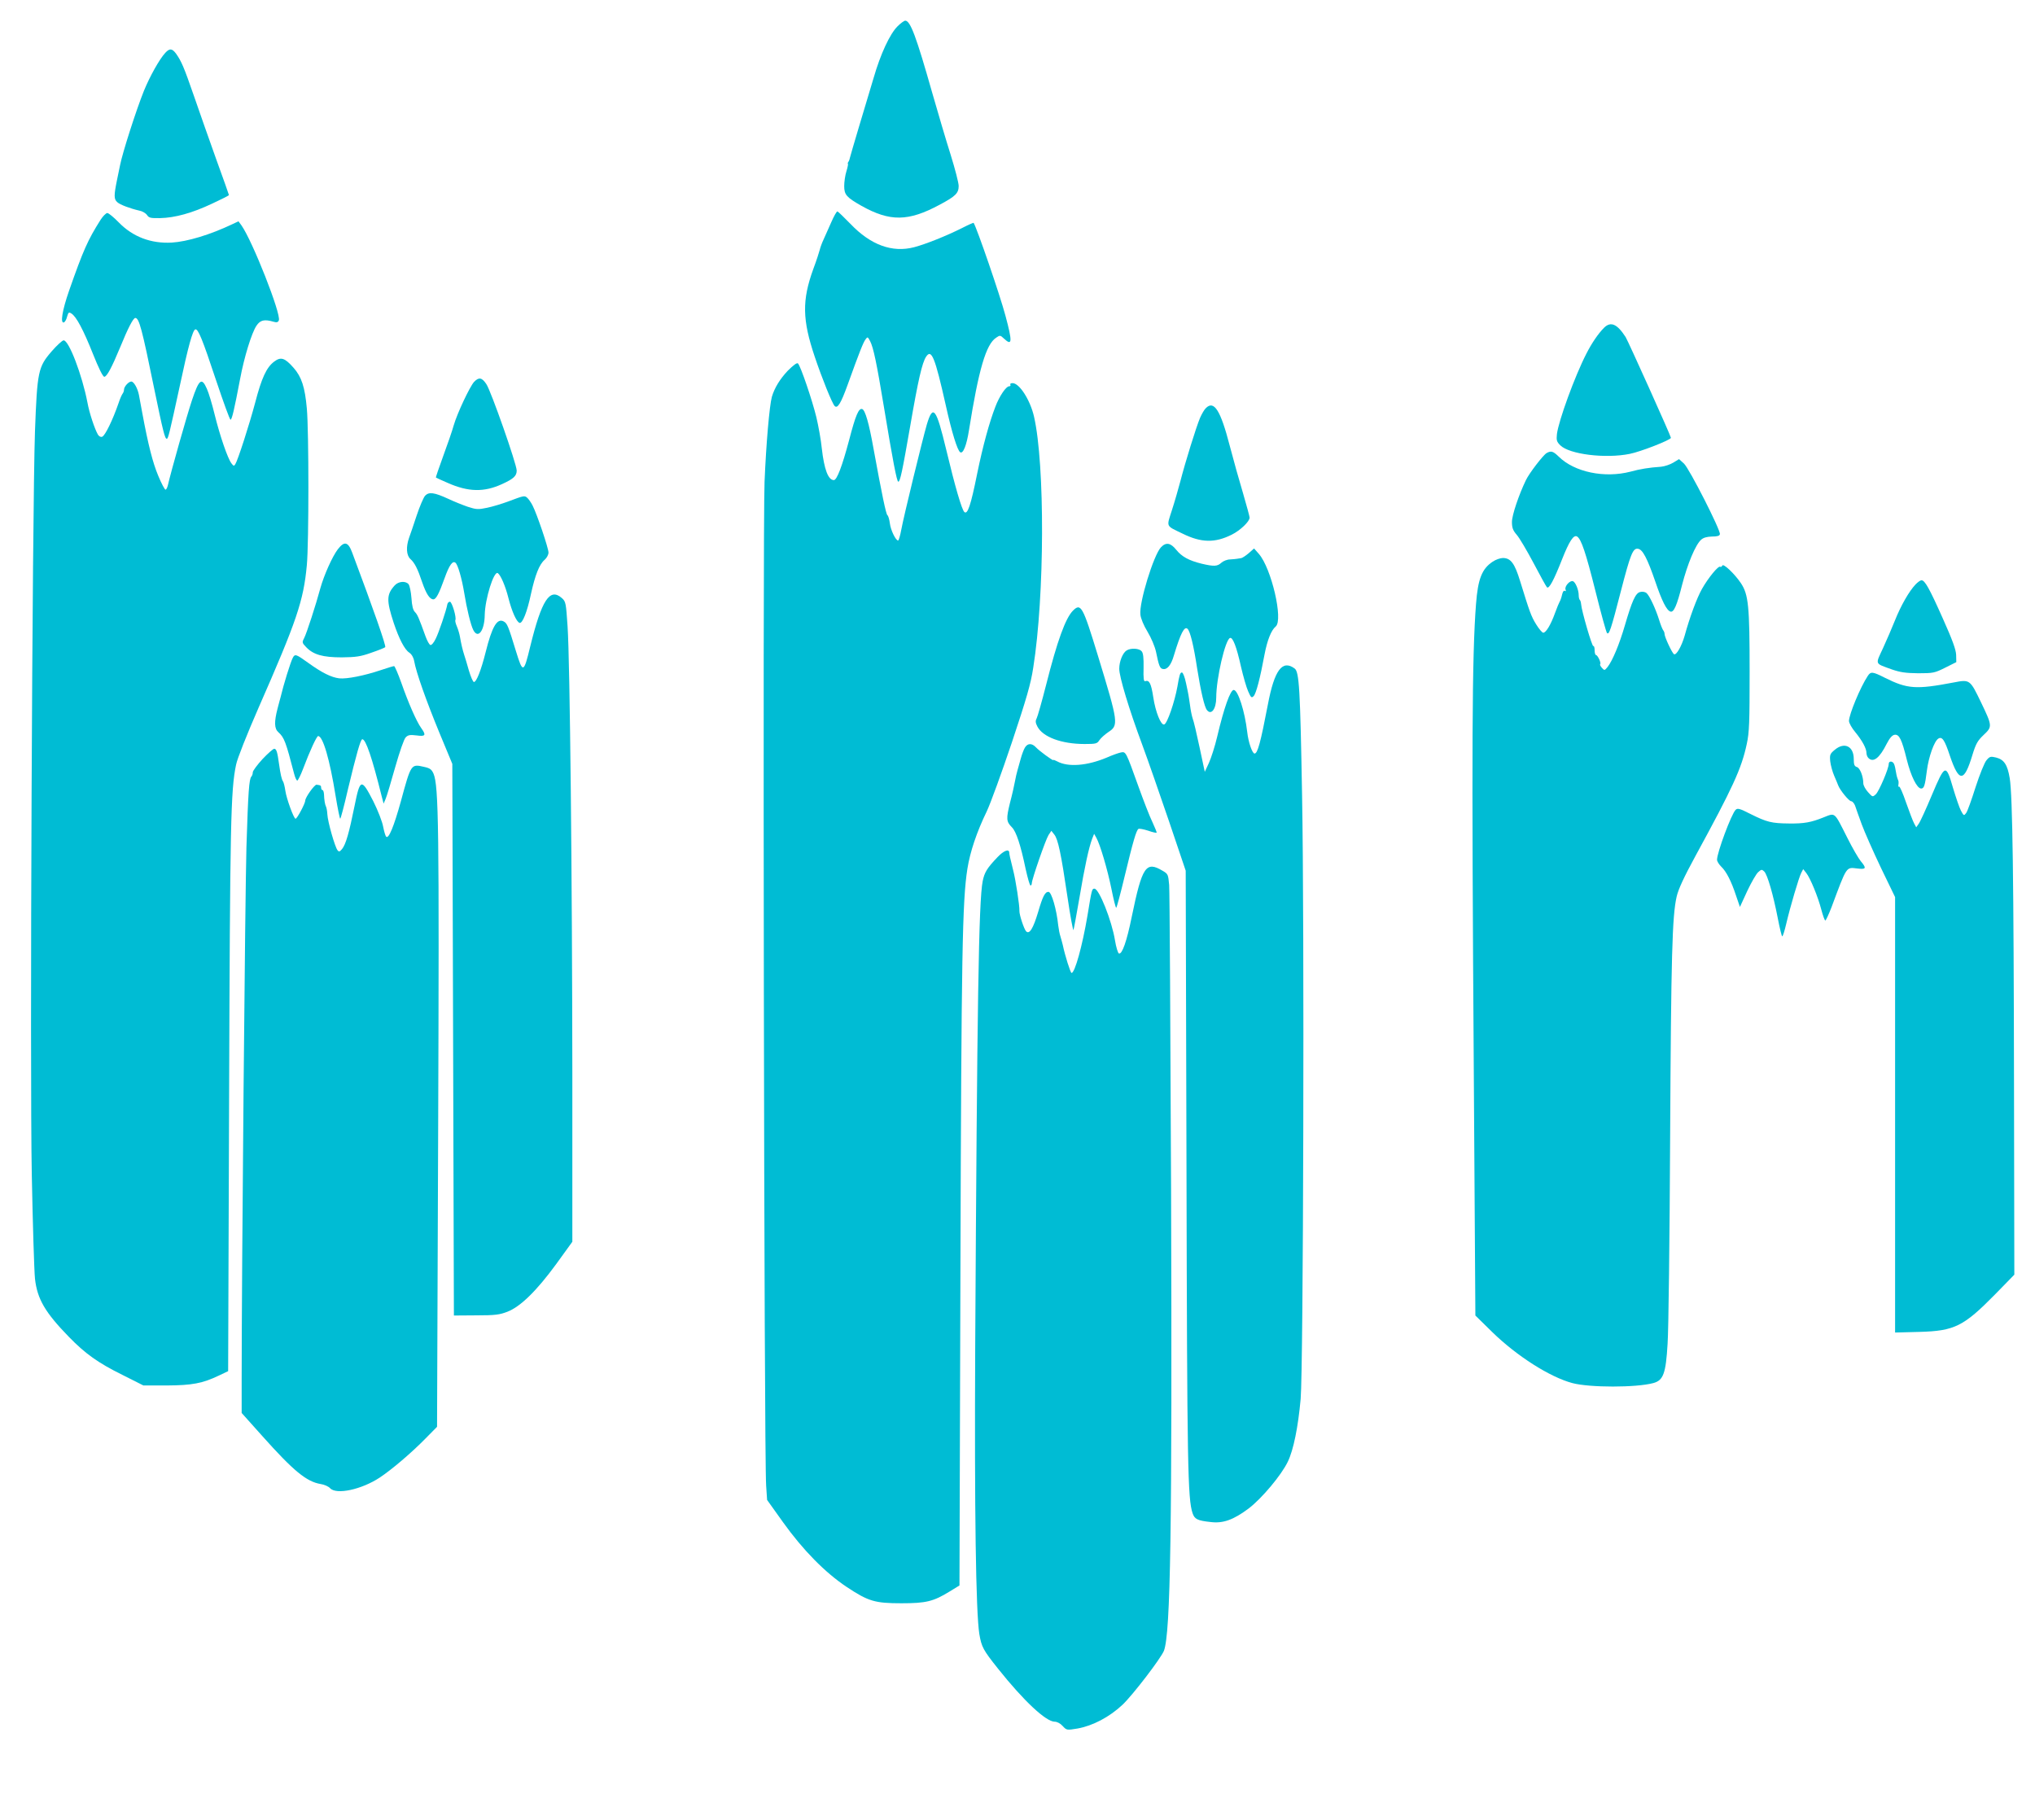
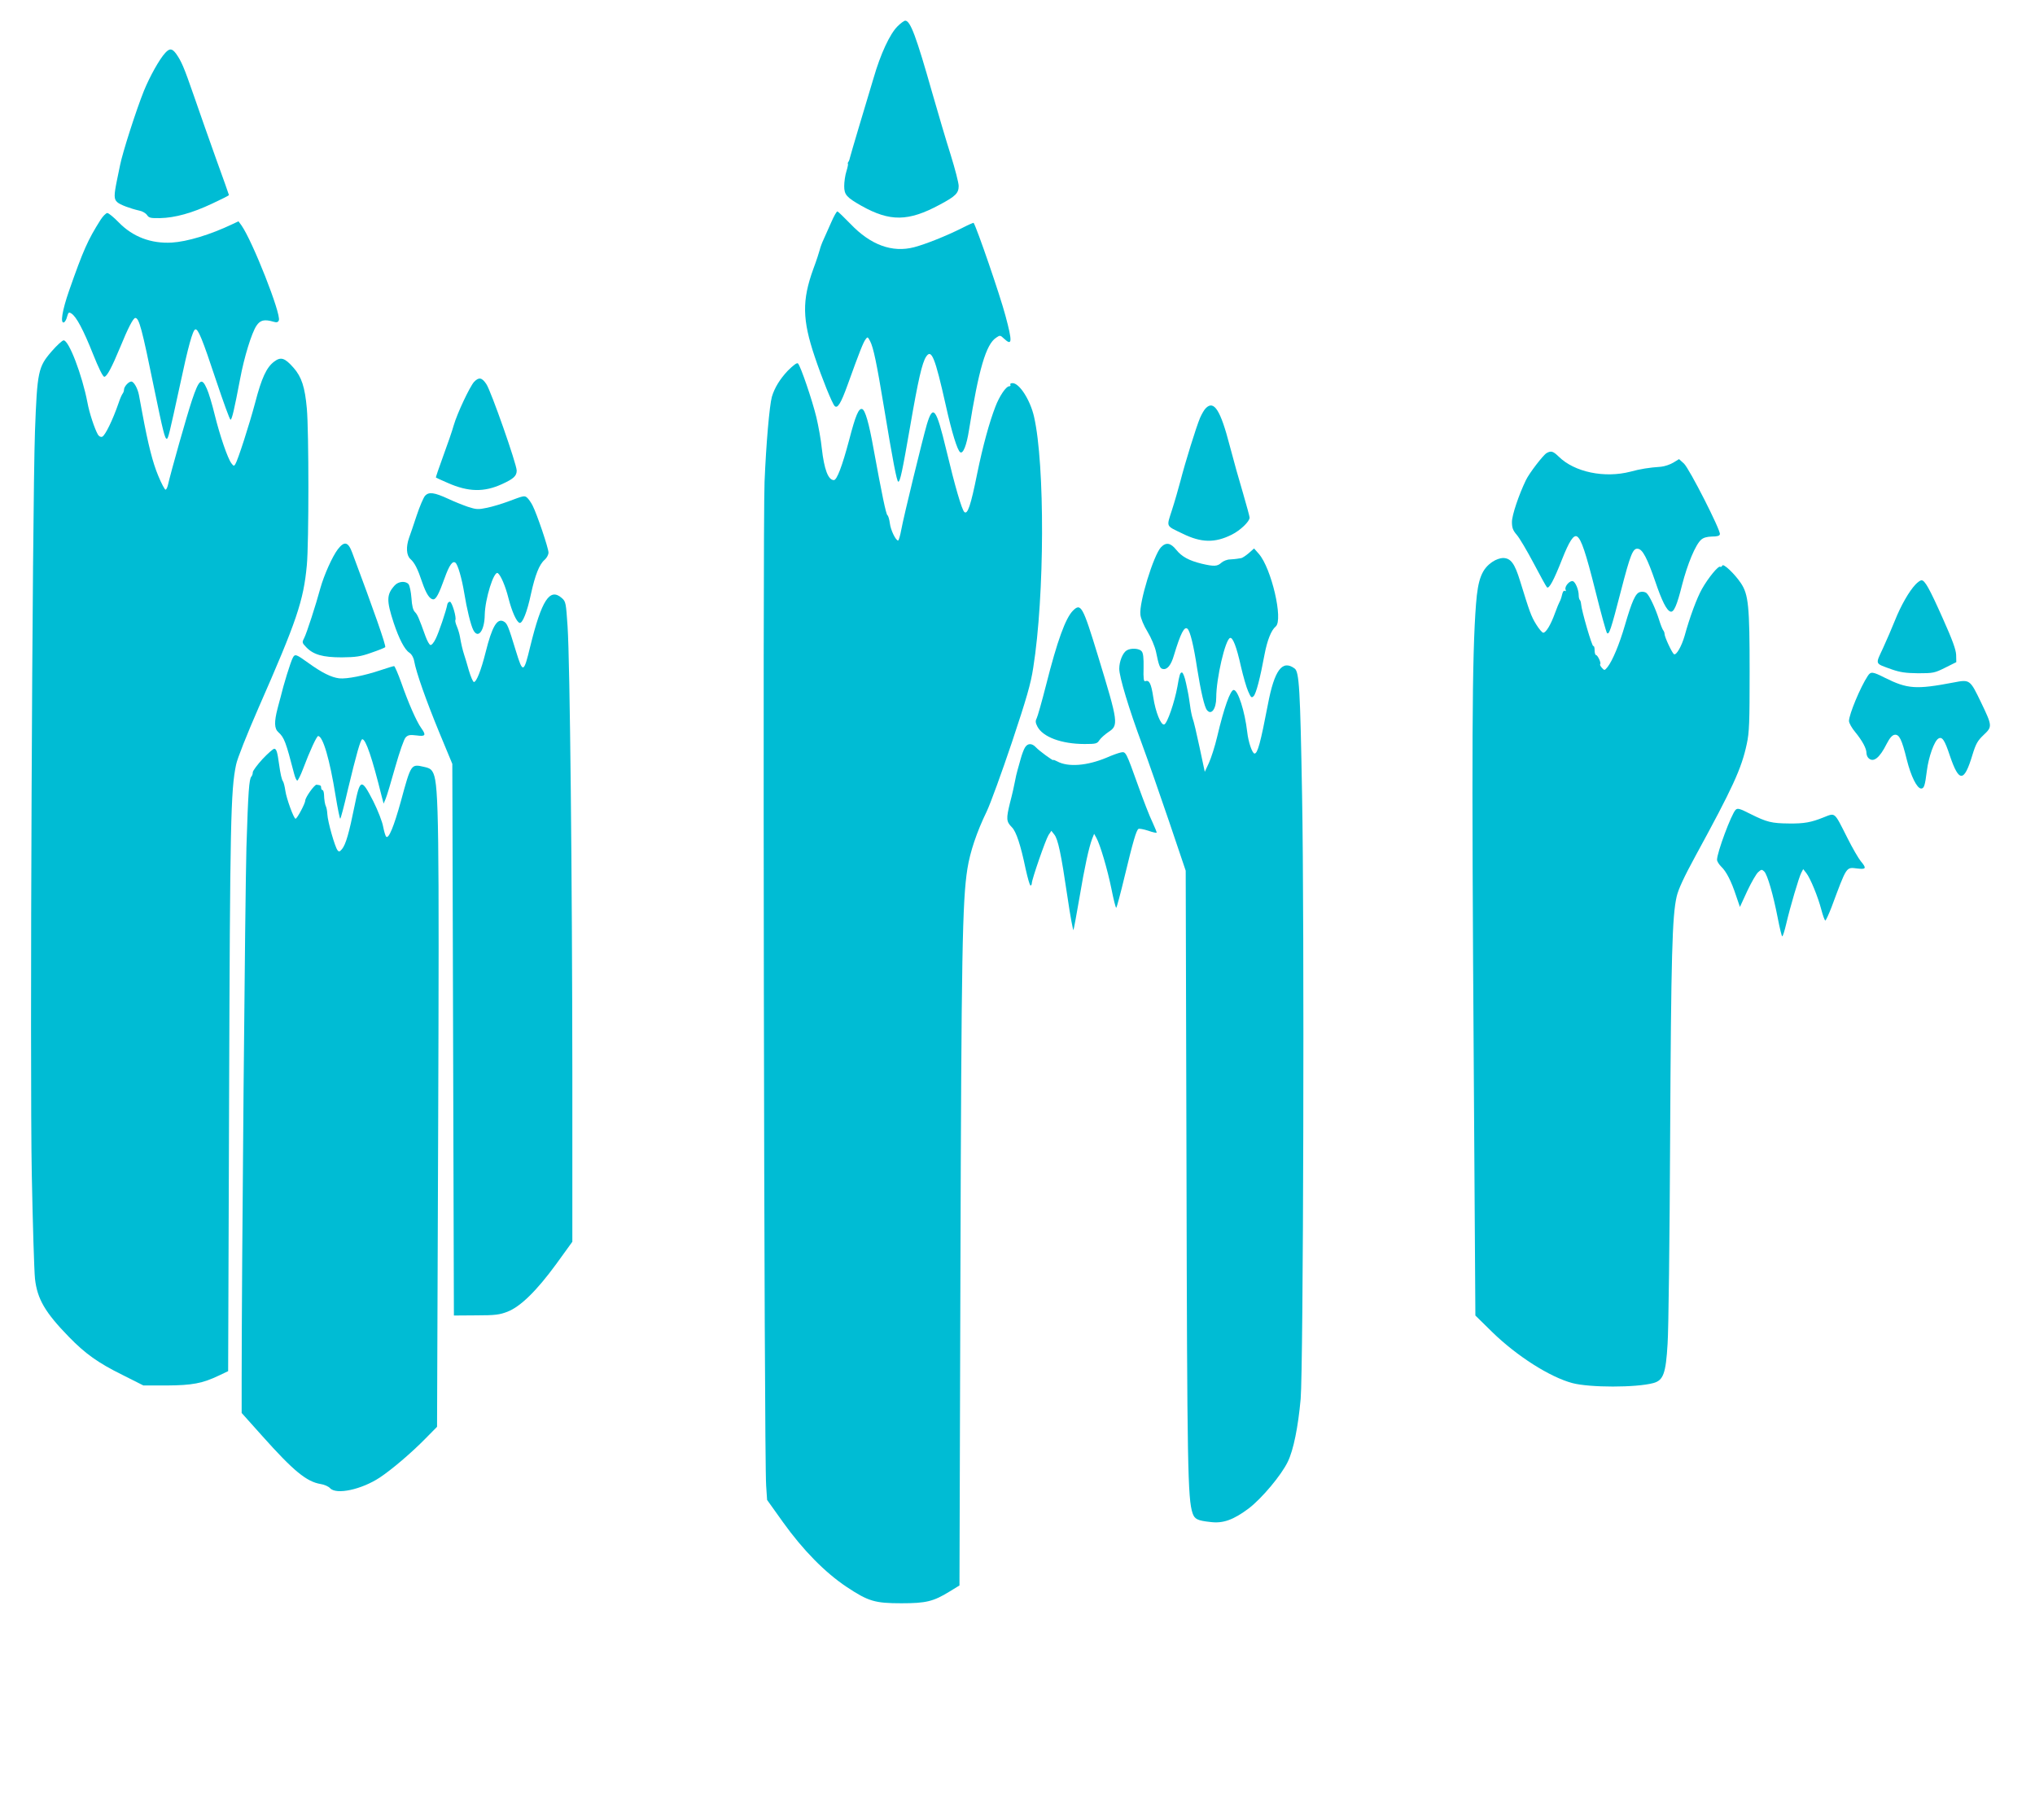
<svg xmlns="http://www.w3.org/2000/svg" version="1.0" width="1280pt" height="1145pt" viewBox="0 0 1280 1145" preserveAspectRatio="xMidYMid meet">
  <g transform="translate(0,1145) scale(0.1,-0.1)" fill="#00bcd4" stroke="none">
    <path d="M5646 11285 c-49 -48 -108 -176 -151 -325 -21 -69 -62 -207 -92 -307 -30 -101 -56 -189 -57 -195 -1 -7 -5 -19 -9 -25 -5 -7 -6 -13 -4 -13 3 0 -1 -21 -9 -47 -8 -25 -14 -67 -14 -93 0 -55 14 -71 109 -125 179 -100 294 -99 491 7 100 53 120 73 120 118 0 20 -23 108 -50 195 -28 88 -80 264 -116 390 -101 356 -138 455 -170 455 -7 0 -29 -16 -48 -35z" />
    <path d="M1040 11118 c-36 -38 -98 -149 -135 -240 -48 -119 -135 -390 -150 -468 -2 -8 -10 -50 -19 -92 -20 -98 -20 -121 2 -140 17 -16 82 -40 139 -53 18 -3 40 -16 48 -28 12 -18 24 -20 82 -19 94 2 202 32 327 91 58 27 106 51 106 54 0 2 -36 105 -81 228 -44 123 -107 302 -140 398 -62 179 -78 216 -112 264 -25 33 -40 34 -67 5z" />
    <path d="M5229 10053 c-17 -38 -39 -87 -49 -110 -11 -23 -21 -52 -24 -65 -3 -12 -20 -66 -40 -119 -72 -198 -70 -320 9 -554 45 -134 109 -293 125 -309 18 -18 39 16 81 132 77 214 99 268 113 287 13 18 14 17 29 -11 21 -41 41 -137 87 -415 55 -334 81 -469 90 -469 12 0 25 62 75 349 50 290 75 399 100 437 34 52 56 -3 124 -306 38 -171 73 -284 91 -295 18 -11 40 44 55 140 61 382 107 540 171 581 23 16 26 16 48 -5 53 -50 55 -23 10 144 -33 125 -180 553 -200 583 -1 2 -33 -12 -70 -31 -101 -51 -232 -103 -304 -122 -138 -36 -274 14 -400 146 -42 43 -79 79 -83 79 -5 0 -22 -30 -38 -67z" />
    <path d="M633 10068 c-81 -128 -109 -191 -199 -448 -43 -124 -56 -206 -32 -198 7 3 16 19 20 36 8 28 11 30 27 20 31 -19 76 -104 136 -255 35 -88 62 -143 71 -143 16 0 47 58 100 186 49 120 82 184 95 184 24 0 42 -68 119 -445 55 -267 67 -315 79 -315 9 0 16 30 82 333 53 250 81 349 97 355 18 6 45 -61 131 -320 46 -137 86 -248 91 -248 9 0 24 66 60 255 26 140 73 291 103 336 24 36 50 42 108 25 20 -6 28 -3 33 9 15 40 -165 497 -235 597 l-19 26 -38 -18 c-141 -67 -284 -110 -382 -116 -130 -7 -244 36 -332 126 -32 33 -65 60 -73 60 -8 0 -27 -19 -42 -42z" />
-     <path d="M10090 9389 c-37 -37 -78 -97 -112 -164 -73 -142 -174 -420 -185 -505 -4 -39 -2 -48 21 -71 57 -57 284 -85 437 -54 67 13 259 88 259 101 0 11 -268 606 -285 634 -53 82 -93 100 -135 59z" />
    <path d="M325 9240 c-85 -98 -91 -126 -105 -503 -17 -500 -33 -4023 -20 -4678 6 -310 15 -603 20 -652 14 -128 64 -213 213 -366 103 -106 184 -164 336 -239 l133 -67 147 0 c160 1 224 13 327 62 l59 28 6 1720 c6 1730 10 1935 44 2095 7 37 68 190 140 355 242 551 284 675 305 900 13 137 13 843 0 985 -12 135 -33 199 -83 256 -56 64 -81 71 -123 39 -48 -36 -79 -104 -119 -258 -37 -139 -109 -362 -125 -387 -8 -13 -11 -12 -24 5 -24 31 -73 175 -105 304 -16 66 -38 140 -50 166 -32 73 -49 60 -93 -71 -32 -95 -133 -452 -152 -536 -4 -16 -10 -28 -15 -28 -5 0 -26 39 -46 88 -34 81 -63 194 -100 394 -9 46 -18 96 -21 113 -8 42 -32 85 -48 85 -17 0 -46 -32 -46 -51 0 -8 -4 -19 -8 -24 -5 -6 -17 -32 -26 -60 -38 -110 -85 -205 -103 -212 -9 -4 -20 2 -27 13 -21 37 -54 136 -66 202 -33 172 -117 393 -150 391 -8 0 -42 -31 -75 -69z" />
    <path d="M4955 9118 c-49 -52 -83 -107 -100 -164 -15 -55 -36 -292 -46 -534 -12 -289 -3 -6146 10 -6315 l6 -90 100 -140 c126 -176 265 -317 400 -407 137 -91 178 -103 345 -103 154 0 201 11 303 74 l62 38 6 1984 c6 1990 12 2324 44 2525 17 106 58 229 121 359 24 50 95 246 159 436 92 276 119 369 134 469 72 452 74 1278 5 1579 -24 105 -92 211 -135 211 -11 0 -17 -4 -14 -10 3 -5 0 -10 -8 -10 -19 0 -61 -62 -86 -128 -38 -98 -79 -247 -115 -423 -40 -199 -60 -257 -80 -240 -16 13 -59 161 -114 391 -63 262 -83 290 -122 161 -27 -93 -146 -580 -161 -663 -7 -38 -16 -68 -20 -68 -15 0 -47 66 -52 109 -3 24 -10 47 -15 50 -9 6 -35 131 -88 421 -28 157 -52 241 -71 247 -22 7 -42 -41 -82 -195 -44 -165 -77 -252 -96 -252 -36 0 -61 68 -76 200 -5 52 -21 140 -34 195 -25 104 -99 323 -116 339 -6 6 -29 -11 -64 -46z" />
    <path d="M2982 9048 c-27 -30 -106 -197 -128 -273 -9 -33 -39 -120 -66 -193 -27 -74 -48 -135 -46 -136 1 -1 35 -17 75 -34 129 -57 228 -59 341 -7 72 33 92 51 92 85 0 40 -162 502 -191 544 -28 42 -47 45 -77 14z" />
    <path d="M7585 8883 c-10 -9 -26 -37 -37 -62 -24 -57 -93 -279 -123 -396 -13 -49 -37 -133 -54 -185 -34 -107 -40 -95 66 -146 119 -59 205 -60 311 -7 54 27 112 83 112 107 0 7 -19 76 -41 152 -23 76 -61 212 -84 300 -58 224 -99 288 -150 237z" />
    <path d="M9728 8600 c-22 -13 -109 -126 -130 -170 -45 -93 -88 -221 -88 -263 0 -37 6 -53 30 -81 17 -19 64 -99 106 -178 41 -78 79 -147 84 -152 13 -13 43 43 95 175 45 114 73 158 95 144 26 -16 55 -103 115 -342 35 -141 68 -260 73 -265 13 -13 25 22 86 259 62 240 77 276 109 271 29 -4 58 -59 109 -207 41 -121 71 -181 95 -188 21 -7 41 39 73 167 34 132 84 253 120 285 14 13 36 19 68 20 34 0 48 4 50 15 5 25 -192 412 -226 444 l-31 28 -36 -22 c-20 -12 -55 -24 -78 -26 -74 -5 -130 -14 -192 -31 -163 -42 -352 -3 -451 95 -35 34 -48 38 -76 22z" />
    <path d="M2674 8332 c-10 -11 -34 -67 -53 -124 -19 -57 -40 -120 -48 -141 -20 -57 -17 -110 8 -133 27 -24 46 -61 75 -148 25 -72 47 -106 70 -106 17 0 36 37 70 132 30 84 51 113 69 98 15 -12 40 -99 55 -190 16 -100 41 -202 57 -233 30 -59 71 -4 72 96 2 99 57 277 82 262 18 -12 48 -81 67 -157 22 -86 51 -150 70 -156 18 -6 48 69 72 183 26 118 52 185 86 214 13 11 24 32 24 45 0 28 -72 241 -100 296 -10 20 -26 42 -34 49 -17 15 -20 14 -121 -24 -38 -14 -97 -32 -131 -39 -57 -12 -68 -11 -121 6 -32 11 -87 33 -123 50 -89 41 -122 45 -146 20z" />
    <path d="M2125 7995 c-35 -46 -87 -163 -110 -245 -28 -104 -86 -283 -102 -314 -14 -27 -13 -30 13 -57 45 -47 104 -64 224 -64 88 1 118 5 185 29 44 15 84 31 88 35 7 7 -71 230 -207 593 -26 71 -50 76 -91 23z" />
    <path d="M7302 8007 c-46 -49 -138 -348 -129 -423 2 -23 21 -69 45 -108 23 -38 46 -93 53 -125 18 -89 25 -106 43 -109 28 -6 52 24 70 86 42 139 66 186 86 166 16 -16 38 -103 60 -249 23 -144 46 -244 62 -262 27 -34 58 8 58 79 0 120 57 366 87 375 17 6 41 -55 69 -182 14 -60 34 -130 45 -154 17 -39 21 -43 34 -30 16 15 42 117 69 263 17 89 42 152 70 175 49 41 -27 367 -106 457 l-30 34 -34 -30 c-19 -16 -41 -31 -49 -31 -8 -1 -19 -3 -25 -4 -5 -1 -25 -3 -43 -4 -18 0 -43 -10 -55 -21 -25 -23 -46 -24 -123 -6 -81 20 -125 44 -160 87 -36 45 -65 50 -97 16z" />
    <path d="M9389 7917 c-68 -45 -93 -109 -105 -267 -25 -325 -28 -888 -14 -2930 l10 -1545 107 -105 c154 -150 361 -282 503 -320 109 -29 401 -29 509 0 63 17 79 59 90 247 6 81 13 666 16 1298 6 1148 13 1393 41 1515 10 45 46 123 118 255 235 431 290 550 323 705 16 73 18 135 18 455 0 413 -7 485 -55 557 -39 58 -111 127 -117 110 -3 -6 -8 -10 -13 -7 -12 8 -76 -71 -115 -140 -32 -57 -77 -178 -109 -295 -19 -65 -52 -124 -67 -115 -12 8 -59 108 -59 127 0 8 -4 18 -9 24 -4 5 -16 34 -25 64 -23 73 -61 154 -80 170 -9 7 -26 10 -40 6 -29 -7 -51 -57 -96 -211 -34 -117 -77 -220 -108 -260 -19 -23 -20 -24 -36 -6 -9 10 -14 20 -11 23 8 7 -16 58 -27 58 -4 0 -8 14 -8 31 0 16 -4 28 -8 25 -8 -5 -74 222 -77 264 -1 11 -4 23 -8 26 -4 4 -7 17 -7 29 0 34 -20 83 -36 89 -19 7 -54 -32 -47 -52 4 -9 2 -13 -4 -9 -7 5 -14 -6 -18 -25 -4 -18 -11 -37 -15 -43 -3 -5 -17 -37 -29 -71 -27 -75 -57 -124 -74 -124 -7 0 -27 24 -45 53 -32 52 -41 79 -101 273 -34 111 -59 144 -108 144 -16 0 -45 -10 -64 -23z" />
    <path d="M12048 7773 c-40 -42 -92 -133 -129 -226 -18 -45 -52 -124 -75 -174 -49 -106 -54 -94 56 -134 52 -18 86 -23 165 -24 95 0 104 2 170 35 l70 35 -1 45 c-1 33 -23 94 -84 230 -85 191 -113 240 -134 240 -7 0 -24 -12 -38 -27z" />
    <path d="M2483 7768 c-52 -57 -53 -94 -7 -235 34 -102 69 -169 98 -188 15 -10 27 -30 31 -53 13 -73 76 -250 157 -447 l83 -200 5 -1735 5 -1735 140 1 c120 0 148 4 197 23 82 32 183 131 306 299 l102 141 0 1058 c-1 1225 -15 2589 -30 2813 -10 147 -11 156 -36 178 -76 67 -127 -12 -199 -305 -41 -169 -46 -171 -90 -28 -49 161 -55 174 -77 186 -41 22 -73 -31 -114 -196 -28 -111 -57 -185 -73 -185 -6 0 -20 33 -32 73 -11 39 -24 83 -29 97 -10 30 -20 73 -27 115 -3 17 -11 45 -19 64 -8 18 -12 36 -10 40 9 14 -21 116 -34 116 -7 0 -14 -7 -16 -15 -7 -41 -55 -182 -74 -219 -11 -23 -26 -41 -33 -38 -7 2 -20 26 -30 53 -43 119 -51 138 -67 154 -12 12 -19 39 -22 88 -3 39 -11 78 -18 87 -18 22 -63 19 -87 -7z" />
    <path d="M6749 7609 c-47 -47 -99 -190 -169 -467 -27 -106 -54 -201 -60 -212 -8 -15 -7 -27 5 -50 34 -66 152 -110 297 -110 71 0 79 2 93 24 9 13 33 35 55 50 67 44 66 55 -64 481 -95 311 -107 334 -157 284z" />
    <path d="M7087 7359 c-25 -15 -47 -69 -47 -116 0 -50 61 -253 144 -476 36 -97 112 -316 170 -486 l104 -308 5 -1889 c4 -1866 8 -2061 38 -2152 13 -38 30 -47 114 -56 78 -10 144 14 240 86 82 63 204 208 245 293 36 74 65 218 81 395 17 196 24 3002 9 3794 -12 676 -18 780 -47 801 -77 57 -127 -9 -168 -226 -47 -245 -65 -309 -84 -309 -14 0 -39 71 -46 135 -15 130 -58 265 -85 265 -21 0 -61 -111 -104 -294 -14 -60 -38 -134 -52 -165 l-26 -56 -33 155 c-18 85 -37 166 -43 180 -5 14 -13 52 -17 85 -5 33 -9 62 -10 65 0 3 -7 35 -15 73 -8 38 -19 67 -26 67 -11 0 -16 -16 -28 -88 -18 -99 -64 -233 -83 -239 -21 -7 -55 79 -69 171 -13 86 -25 111 -51 101 -9 -3 -12 19 -10 84 1 62 -2 93 -12 104 -15 19 -67 22 -94 6z" />
    <path d="M1842 7313 c-15 -28 -60 -175 -77 -248 -2 -5 -10 -38 -19 -71 -22 -85 -21 -127 5 -150 37 -33 47 -61 99 -261 6 -24 15 -43 20 -43 4 0 21 33 36 73 42 112 86 207 95 207 30 0 73 -146 110 -377 13 -79 26 -143 29 -143 3 0 25 82 48 183 54 225 80 317 91 317 22 0 62 -118 122 -360 l12 -45 13 31 c7 16 34 106 60 199 28 98 55 176 66 187 15 15 27 17 68 12 57 -8 62 1 29 47 -30 42 -81 159 -124 282 -21 59 -42 107 -46 107 -5 0 -42 -11 -83 -25 -104 -35 -214 -57 -262 -52 -50 6 -109 35 -196 98 -75 54 -83 57 -96 32z" />
    <path d="M11748 7198 c-47 -71 -118 -243 -118 -283 0 -13 18 -45 40 -71 44 -54 70 -102 70 -131 0 -10 5 -24 12 -31 31 -31 70 -1 115 89 19 37 35 55 50 57 29 4 45 -28 77 -158 26 -104 64 -180 90 -180 18 0 24 17 36 113 11 86 46 185 72 201 24 15 40 -9 73 -109 57 -168 89 -167 141 5 22 72 33 91 71 127 55 52 55 56 -16 204 -70 145 -70 146 -173 126 -236 -45 -290 -41 -431 29 -79 40 -90 41 -109 12z" />
    <path d="M6447 6748 c-8 -13 -19 -43 -26 -68 -7 -25 -16 -58 -21 -75 -5 -16 -12 -48 -16 -70 -4 -22 -17 -82 -31 -134 -25 -102 -24 -119 12 -155 27 -27 55 -112 86 -261 13 -58 26 -105 31 -105 4 0 8 6 8 14 0 24 87 275 105 303 l18 27 18 -23 c24 -29 43 -120 83 -391 18 -124 36 -218 38 -210 3 8 20 101 38 205 32 191 59 315 80 370 l12 30 14 -25 c24 -43 70 -199 95 -322 13 -65 26 -118 30 -118 3 0 27 89 53 198 53 220 73 289 87 298 5 3 32 -2 60 -11 28 -10 52 -15 54 -13 2 2 -10 31 -26 66 -17 34 -56 135 -88 224 -79 220 -79 221 -110 215 -15 -3 -55 -17 -91 -33 -122 -51 -242 -61 -311 -23 -13 7 -24 11 -24 8 0 -7 -90 59 -109 80 -25 27 -52 27 -69 -1z" />
-     <path d="M11540 6733 c-29 -24 -32 -31 -28 -72 3 -25 14 -66 25 -91 11 -25 22 -52 25 -60 11 -30 68 -100 82 -100 7 0 18 -12 24 -27 5 -16 24 -68 42 -118 18 -49 73 -173 121 -274 l89 -184 0 -1370 0 -1369 153 4 c221 6 278 35 475 235 l122 125 -2 1196 c-2 1289 -9 1816 -27 1927 -14 84 -35 117 -86 130 -34 8 -40 7 -60 -17 -13 -15 -43 -90 -69 -170 -25 -79 -51 -152 -59 -162 -14 -19 -15 -18 -33 15 -10 19 -32 84 -50 144 -44 152 -50 150 -133 -47 -36 -86 -73 -167 -82 -179 l-16 -23 -13 24 c-8 14 -30 73 -51 132 -20 59 -40 104 -44 100 -4 -4 -6 2 -4 13 2 11 1 25 -3 30 -3 6 -9 26 -12 46 -3 20 -8 43 -12 52 -8 21 -34 22 -34 2 0 -30 -61 -172 -81 -191 -21 -19 -21 -18 -50 14 -16 18 -29 42 -29 55 0 44 -21 96 -40 102 -16 5 -20 15 -20 51 0 80 -59 109 -120 57z" />
    <path d="M1651 6675 c-33 -36 -61 -74 -61 -83 0 -10 -4 -22 -9 -27 -14 -16 -20 -91 -31 -445 -8 -281 -30 -2672 -30 -3351 l0 -207 128 -143 c199 -223 280 -289 369 -304 22 -3 49 -15 59 -26 39 -43 198 -9 313 67 74 49 199 155 288 246 l72 73 7 1875 c7 1906 3 2154 -29 2233 -12 27 -22 35 -59 43 -83 19 -82 21 -147 -218 -43 -155 -76 -237 -92 -221 -5 5 -13 33 -19 63 -5 30 -33 102 -62 160 -75 146 -83 144 -118 -30 -34 -169 -55 -241 -78 -270 -15 -18 -20 -20 -29 -8 -16 19 -62 180 -64 226 -1 20 -5 41 -8 47 -7 13 -12 44 -13 78 -1 15 -5 27 -9 27 -5 0 -9 7 -9 15 0 14 -4 16 -29 19 -13 1 -71 -80 -71 -100 0 -17 -51 -114 -61 -114 -11 0 -57 126 -64 175 -4 28 -11 55 -15 60 -8 11 -16 45 -25 110 -10 73 -16 95 -30 95 -7 0 -40 -29 -74 -65z" />
    <path d="M10917 6356 c-27 -27 -117 -269 -117 -314 0 -10 12 -29 26 -43 32 -30 64 -92 94 -184 l24 -70 46 100 c26 55 57 109 69 119 20 18 23 18 38 4 20 -20 56 -144 85 -293 12 -63 25 -115 28 -115 4 0 15 35 25 78 25 107 80 294 95 322 l12 23 19 -24 c26 -33 74 -150 95 -231 10 -38 21 -68 25 -68 4 0 21 37 39 83 98 263 91 252 162 244 56 -7 60 1 22 46 -14 17 -52 82 -84 146 -85 168 -74 159 -151 129 -77 -31 -121 -39 -214 -38 -112 1 -141 8 -247 61 -65 33 -79 37 -91 25z" />
-     <path d="M6274 6058 c-66 -69 -82 -96 -93 -151 -25 -126 -35 -762 -47 -2927 -5 -1034 4 -1671 26 -1809 14 -81 23 -99 118 -218 161 -202 301 -333 356 -333 15 0 36 -11 50 -27 25 -27 26 -27 93 -16 96 17 201 72 284 150 66 63 241 292 260 339 42 111 52 767 45 2894 -4 1020 -9 1886 -12 1923 -6 66 -7 70 -42 90 -104 62 -128 27 -193 -288 -32 -158 -61 -239 -81 -233 -6 2 -18 40 -25 84 -20 123 -100 324 -129 324 -16 0 -17 -5 -44 -170 -32 -189 -79 -360 -100 -360 -7 0 -42 112 -55 175 -4 17 -11 41 -15 55 -5 14 -11 45 -14 70 -10 99 -42 210 -61 210 -22 0 -36 -27 -65 -126 -31 -104 -55 -144 -76 -122 -13 14 -43 104 -42 128 2 31 -24 198 -39 255 -21 85 -24 98 -25 113 -2 24 -35 11 -74 -30z" />
  </g>
</svg>